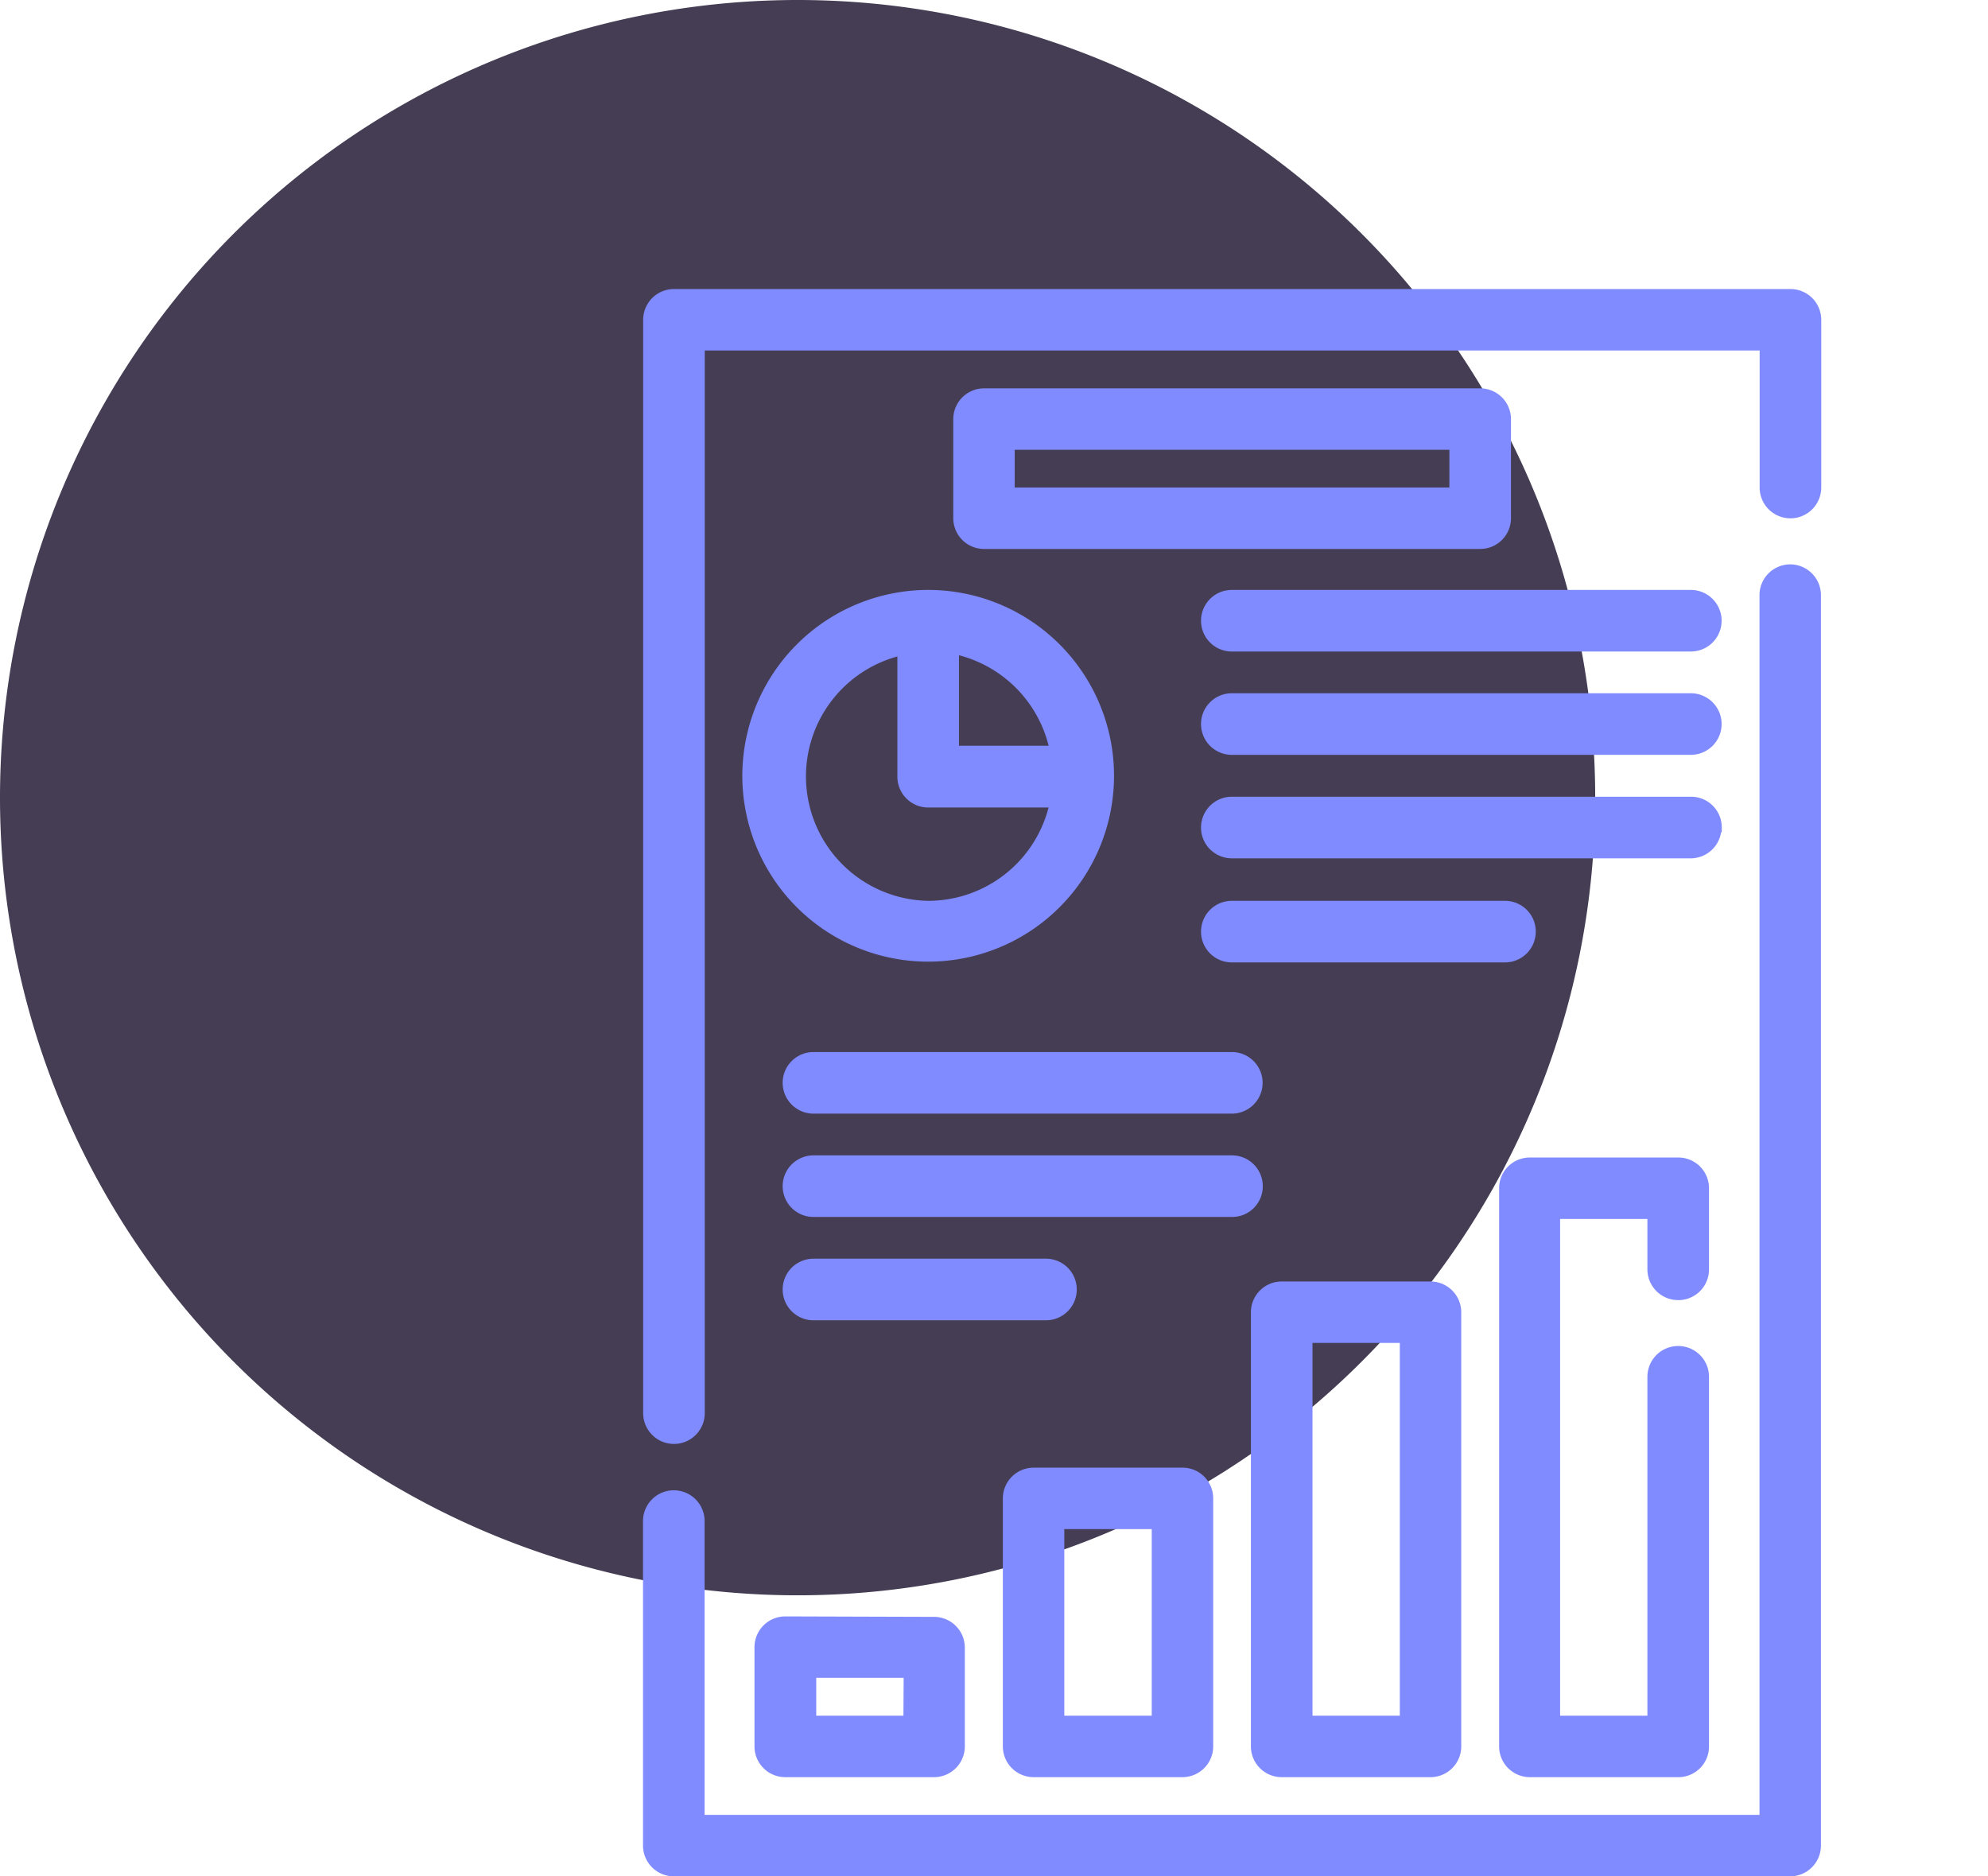
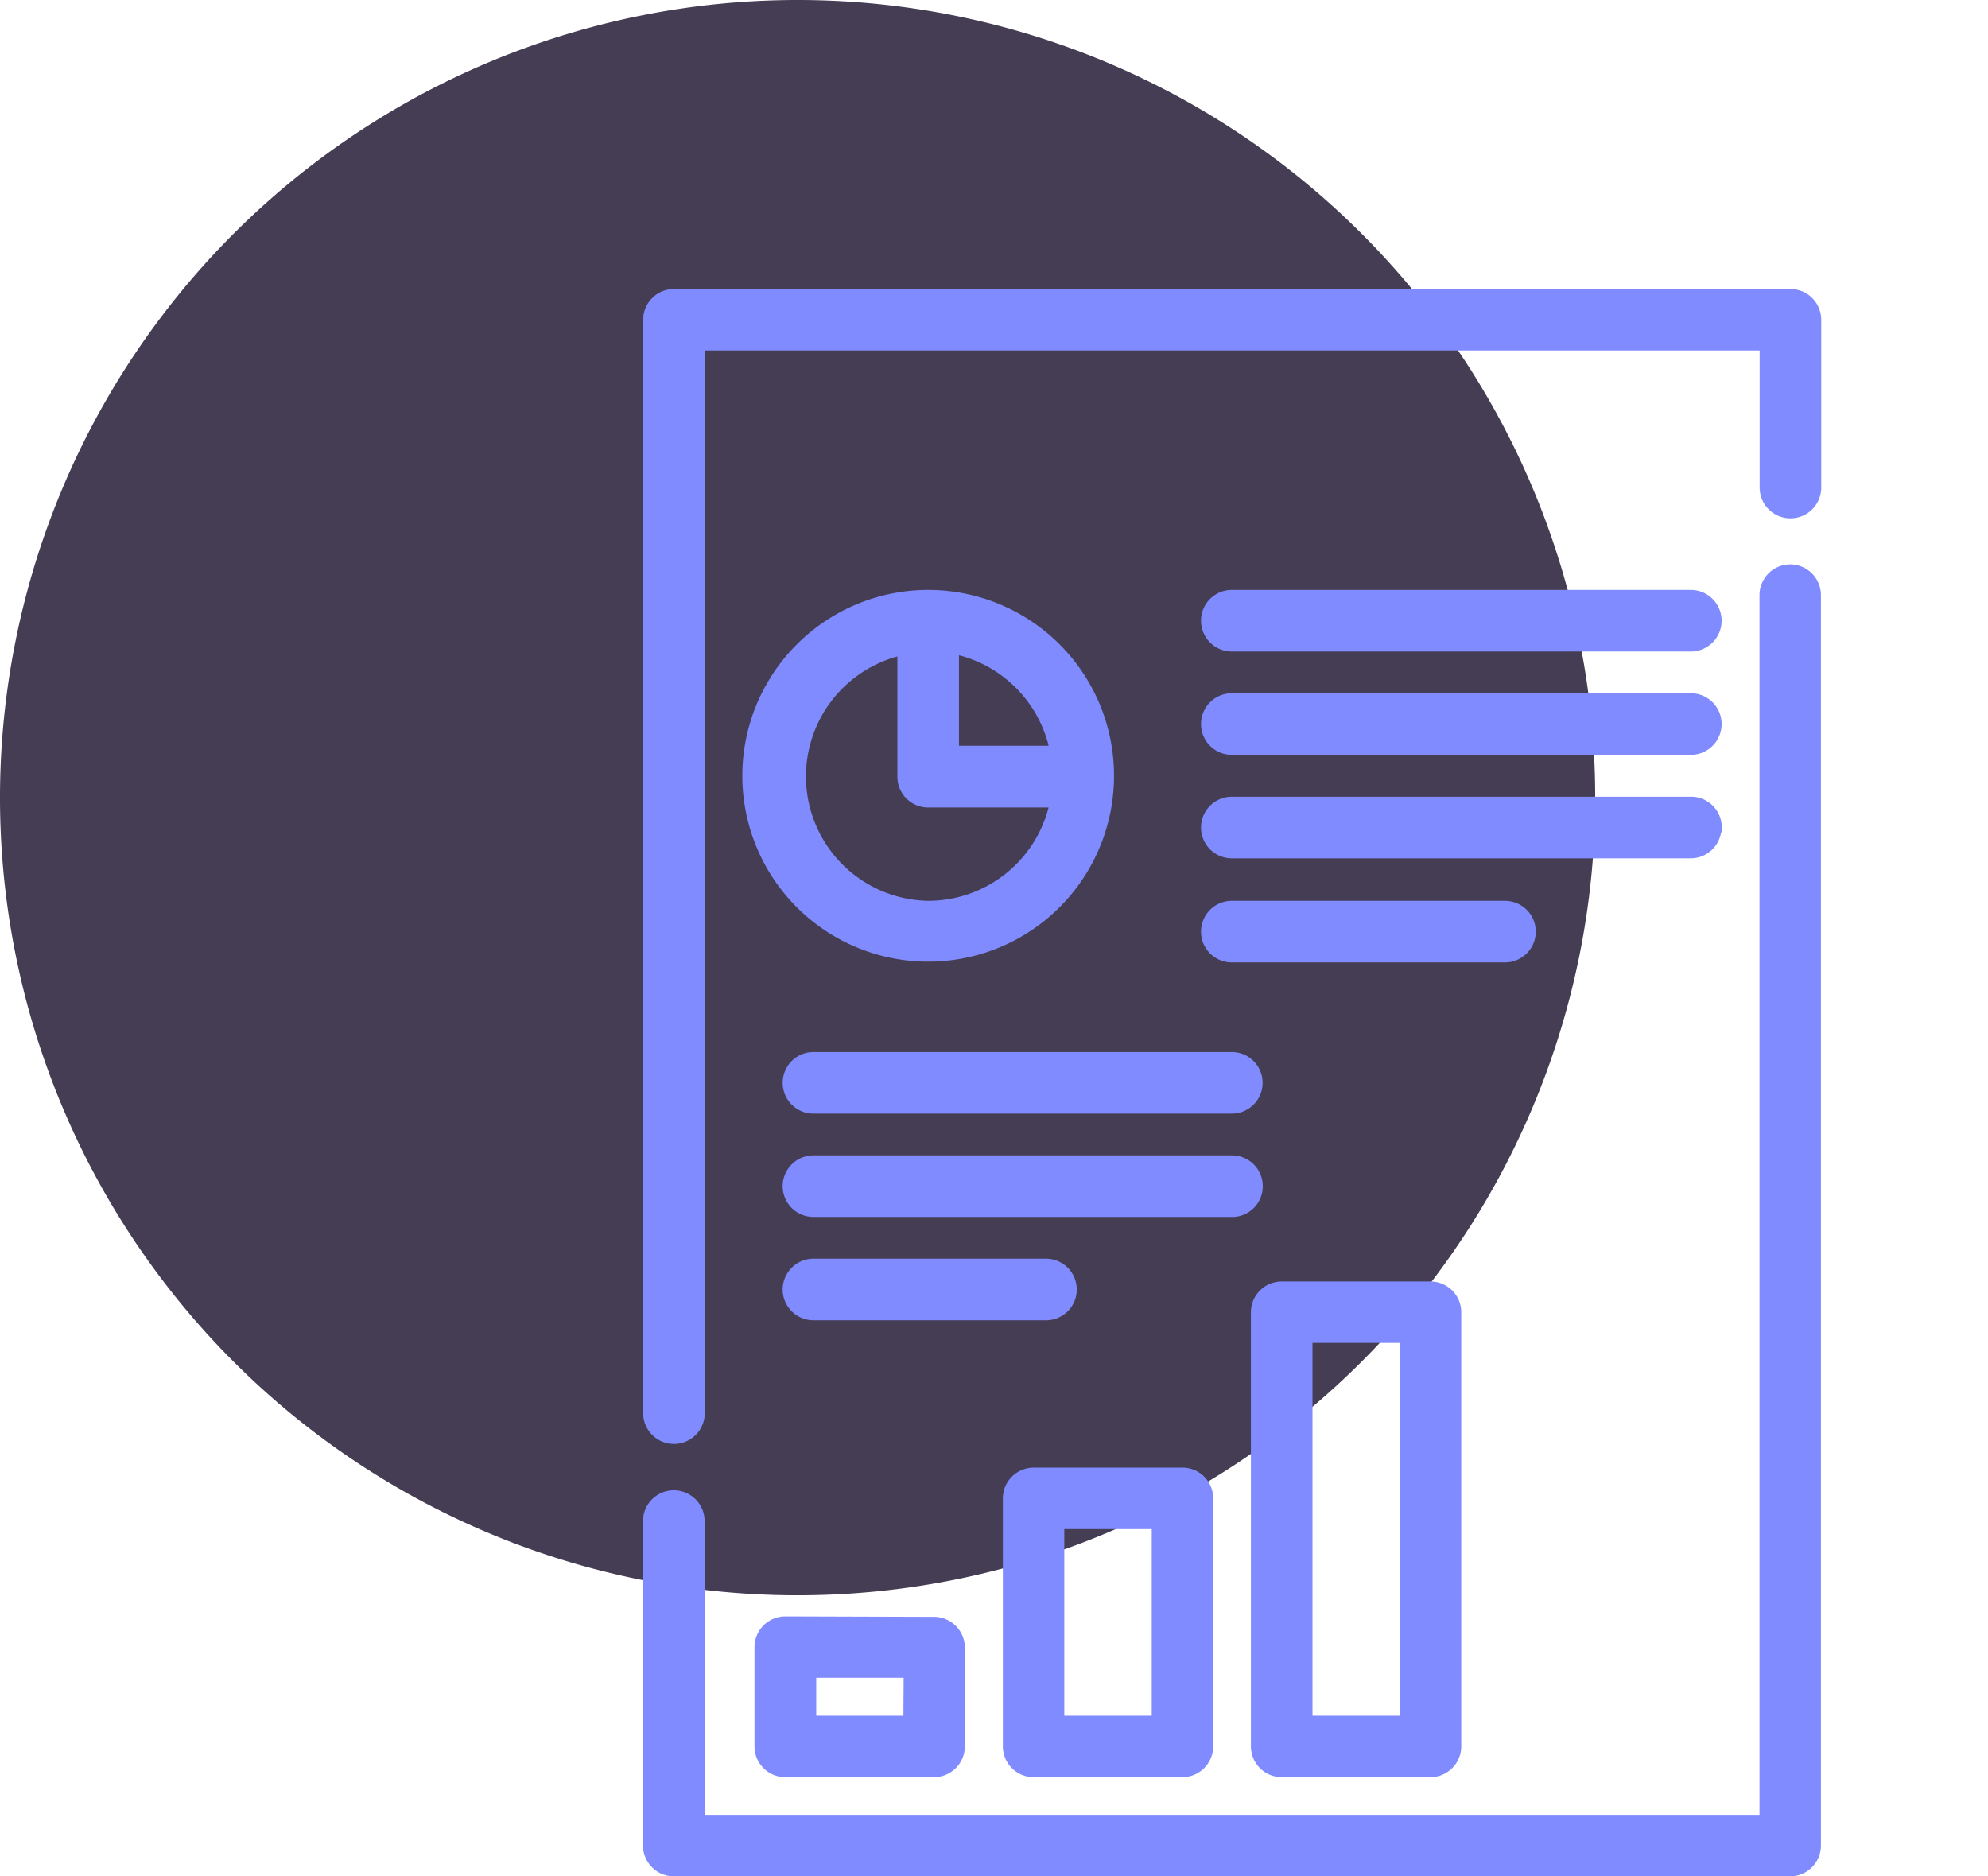
<svg xmlns="http://www.w3.org/2000/svg" id="Component_75_2" data-name="Component 75 2" viewBox="0 0 129.11 121.83">
  <defs>
    <style>.cls-1{fill:#453d53;}.cls-2{fill:#808bff;stroke:#808bff;stroke-miterlimit:10;}</style>
  </defs>
  <title>Artboard 10 copy 11MM</title>
  <path id="Path_3687" data-name="Path 3687" class="cls-1" d="M51.8,0A51.8,51.8,0,1,1,0,51.8H0A51.81,51.81,0,0,1,51.8,0Z" />
  <path class="cls-2" d="M116.27,19.27H43.77a1.5,1.5,0,0,0-1.5,1.5v71a1.5,1.5,0,0,0,3,0V22.26h69.51v9.4a1.5,1.5,0,1,0,3,0V20.77a1.5,1.5,0,0,0-1.5-1.5Zm0,0" />
  <path class="cls-2" d="M116.27,37.15a1.5,1.5,0,0,0-1.5,1.49v79.72H45.26V98.78a1.5,1.5,0,1,0-3,0v21.08a1.5,1.5,0,0,0,1.5,1.49h72.5a1.5,1.5,0,0,0,1.5-1.49V38.64a1.5,1.5,0,0,0-1.5-1.49Zm0,0" />
  <path class="cls-2" d="M48.71,50.37A11.57,11.57,0,1,0,60.28,38.81,11.58,11.58,0,0,0,48.71,50.37ZM60.28,59a8.58,8.58,0,0,1-1.5-17v8.44a1.5,1.5,0,0,0,1.5,1.5h8.44A8.58,8.58,0,0,1,60.28,59Zm8.44-10.07H61.78v-7a8.6,8.6,0,0,1,6.94,7Zm0,0" />
  <path class="cls-2" d="M51,105.47a1.5,1.5,0,0,0-1.5,1.5v6.44a1.5,1.5,0,0,0,1.5,1.5h9.66a1.5,1.5,0,0,0,1.5-1.5V107a1.5,1.5,0,0,0-1.5-1.5Zm8.17,6.45H52.51v-3.46h6.68Zm0,0" />
  <path class="cls-2" d="M67.13,114.91H76.8a1.5,1.5,0,0,0,1.49-1.5V97.3a1.49,1.49,0,0,0-1.49-1.49H67.13a1.5,1.5,0,0,0-1.5,1.49v16.11a1.5,1.5,0,0,0,1.5,1.5ZM68.62,98.8H75.3v13.12H68.62Zm0,0" />
  <path class="cls-2" d="M83.24,83.72a1.5,1.5,0,0,0-1.5,1.5v28.19a1.5,1.5,0,0,0,1.5,1.5h9.67a1.5,1.5,0,0,0,1.49-1.5V85.22a1.5,1.5,0,0,0-1.49-1.5Zm8.17,28.2H84.74V86.71h6.67Zm0,0" />
-   <path class="cls-2" d="M109,83.93a1.49,1.49,0,0,0,1.49-1.49V77.16A1.49,1.49,0,0,0,109,75.67H99.35a1.49,1.49,0,0,0-1.49,1.49v36.25a1.5,1.5,0,0,0,1.49,1.5H109a1.49,1.49,0,0,0,1.49-1.5v-24a1.5,1.5,0,0,0-3,0v22.51h-6.67V78.66h6.67v3.78a1.5,1.5,0,0,0,1.5,1.49Zm0,0" />
-   <path class="cls-2" d="M96.13,25.72H63.91a1.5,1.5,0,0,0-1.5,1.49v6.45a1.5,1.5,0,0,0,1.5,1.49H96.13a1.5,1.5,0,0,0,1.5-1.49V27.21a1.5,1.5,0,0,0-1.5-1.49Zm-1.5,6.44H65.4V28.71H94.63Zm0,0" />
  <path class="cls-2" d="M109.83,38.81H80a1.5,1.5,0,1,0,0,3h29.81a1.5,1.5,0,0,0,0-3Zm0,0" />
  <path class="cls-2" d="M109.83,45.52H80a1.5,1.5,0,1,0,0,3h29.81a1.5,1.5,0,0,0,0-3Zm0,0" />
  <path class="cls-2" d="M111.32,53.73a1.49,1.49,0,0,0-1.49-1.49H80a1.5,1.5,0,1,0,0,3h29.81a1.5,1.5,0,0,0,1.49-1.5Zm0,0" />
  <path class="cls-2" d="M99.24,60.44A1.5,1.5,0,0,0,97.74,59H80a1.5,1.5,0,1,0,0,3H97.74a1.5,1.5,0,0,0,1.5-1.5Zm0,0" />
  <path class="cls-2" d="M80,68.82H52.83a1.5,1.5,0,1,0,0,3H80a1.5,1.5,0,0,0,0-3Zm0,0" />
  <path class="cls-2" d="M81.51,77A1.5,1.5,0,0,0,80,75.53H52.83a1.5,1.5,0,1,0,0,3H80A1.49,1.49,0,0,0,81.51,77Zm0,0" />
  <path class="cls-2" d="M69.43,83.74a1.5,1.5,0,0,0-1.5-1.5H52.83a1.5,1.5,0,0,0,0,3h15.1a1.5,1.5,0,0,0,1.5-1.5Zm0,0" />
</svg>